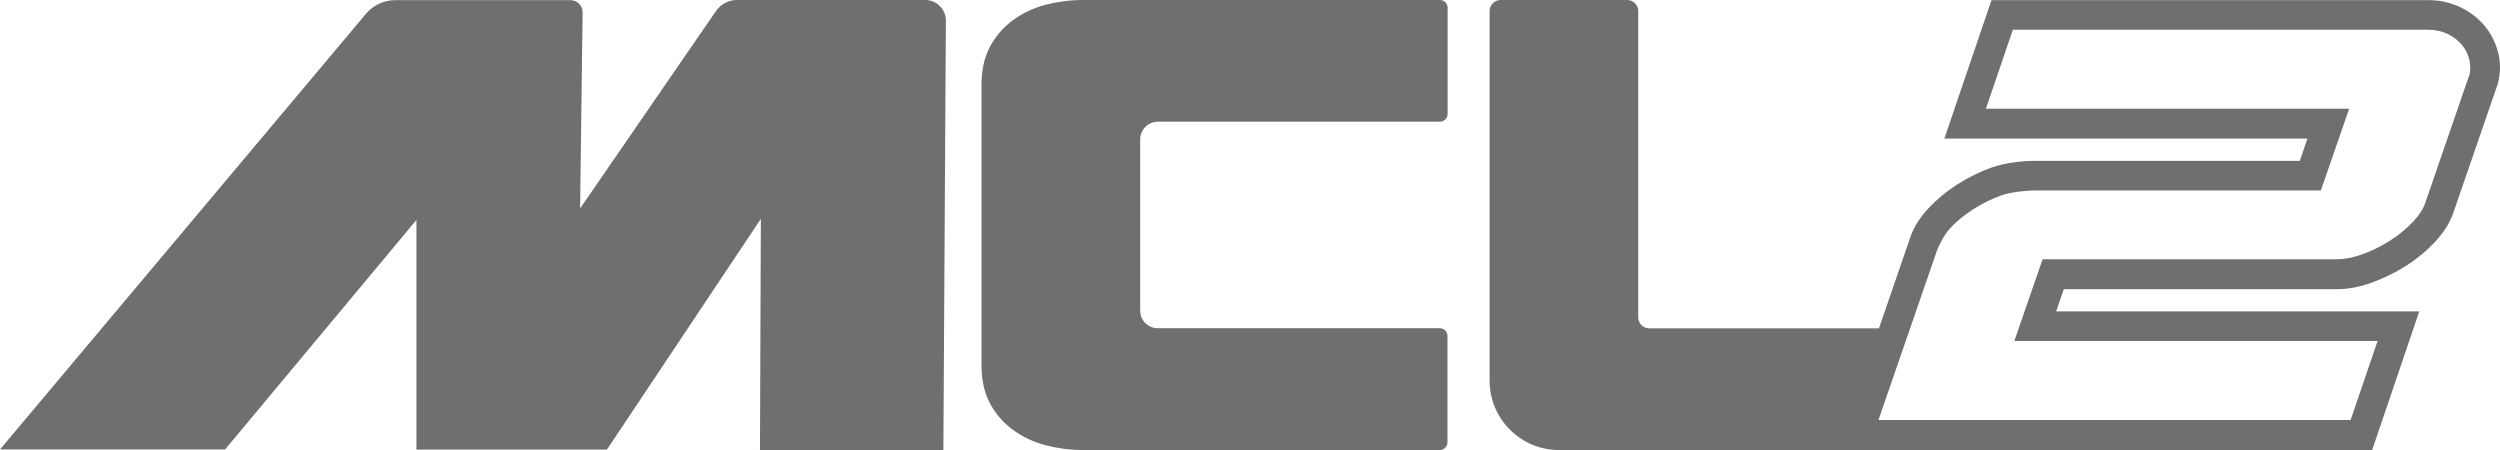
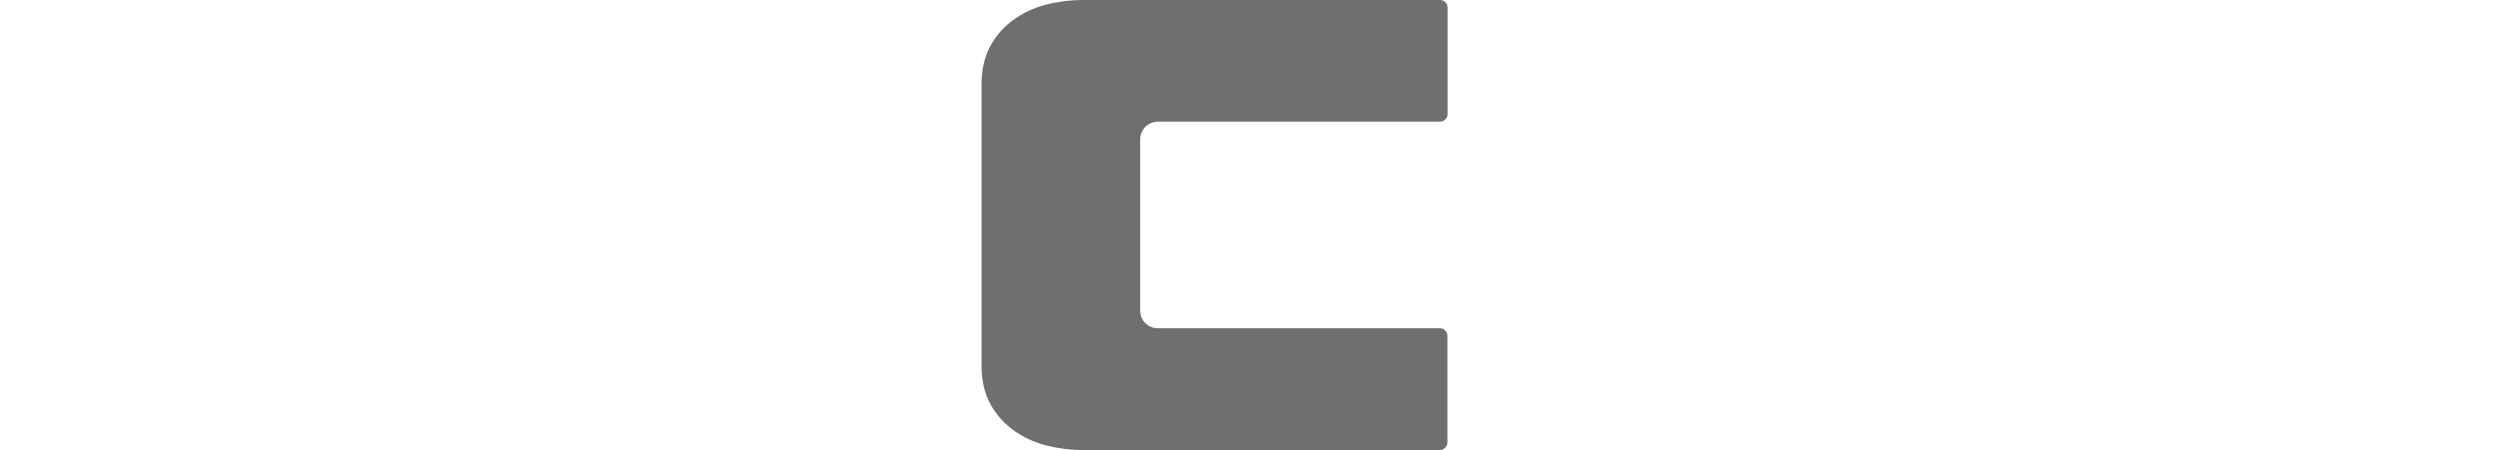
<svg xmlns="http://www.w3.org/2000/svg" id="a" viewBox="0 0 169.71 30.55">
  <defs>
    <style>.cls-1{fill:#706f6f;stroke-width:0px;}</style>
  </defs>
-   <path class="cls-1" d="M169.59,3.6c-.16-.67-.47-1.29-.91-1.83-.44-.53-1-.96-1.66-1.28-.67-.32-1.39-.48-2.17-.48h-29.66l-3.2,9.4h24.65l-.52,1.51h-18.11c-.74,0-1.98.15-2.81.45-.8.29-1.58.67-2.32,1.14-.75.48-1.41,1.03-1.97,1.63-.57.61-.97,1.24-1.2,1.88l-2.16,6.27h-15.59c-.41,0-.75-.33-.75-.75V.75c0-.41-.33-.75-.75-.75h-8.59c-.41,0-.75.33-.75.75v25.09c0,2.6,2.11,4.71,4.71,4.71h55.2l3.2-9.41h-24.65l.52-1.51h18.55c.75,0,1.55-.15,2.37-.45.8-.29,1.58-.67,2.32-1.14s1.4-1.02,1.97-1.63c.59-.64,1.01-1.31,1.24-1.99l2.99-8.67.02-.06c.19-.7.2-1.41.03-2.1h0ZM167.61,5.14l-2.97,8.62c-.14.42-.41.84-.81,1.27-.45.48-.98.92-1.58,1.3-.61.39-1.25.71-1.91.94-.61.22-1.18.33-1.69.33h-19.99l-1.92,5.55h24.66l-1.83,5.36h-32.05l.16-.47,3.07-8.89.75-2.17c.13-.36.5-1.07.88-1.48.44-.48.97-.91,1.58-1.3s1.26-.71,1.91-.94c.62-.22,1.69-.33,2.19-.33h19.49l1.92-5.55h-24.66l1.83-5.36h28.22c.46,0,.9.1,1.29.28.39.19.72.44.98.75.24.29.41.64.5,1.01.08.35.08.7,0,1.07h-.01Z" />
-   <path class="cls-1" d="M62.8,0h-12.78c-.56,0-1.09.28-1.41.74l-9.23,13.41.17-13.31c0-.46-.36-.83-.82-.83h-11.9c-.77,0-1.49.34-1.99.93L0,30.51h15.28l12.99-15.58v15.59h12.93l10.45-15.66-.06,15.69h12.45l.17-29.12c.02-.79-.62-1.43-1.41-1.43Z" />
  <path class="cls-1" d="M97.74,0h-24.2c-.88,0-1.73.11-2.55.32-.82.21-1.55.56-2.2,1.03-.65.47-1.18,1.07-1.57,1.79-.39.72-.59,1.58-.59,2.6v19.08c0,1.01.2,1.88.59,2.59.39.72.91,1.31,1.57,1.79.65.47,1.39.82,2.2,1.03.82.21,1.67.32,2.55.32h24.2c.28,0,.52-.23.52-.52v-7.23c0-.28-.23-.52-.52-.52h-19.15c-.66,0-1.19-.53-1.19-1.19v-11.62c0-.67.54-1.21,1.21-1.21h19.14c.28,0,.52-.23.52-.51V.52c0-.28-.23-.52-.52-.52h0Z" />
</svg>